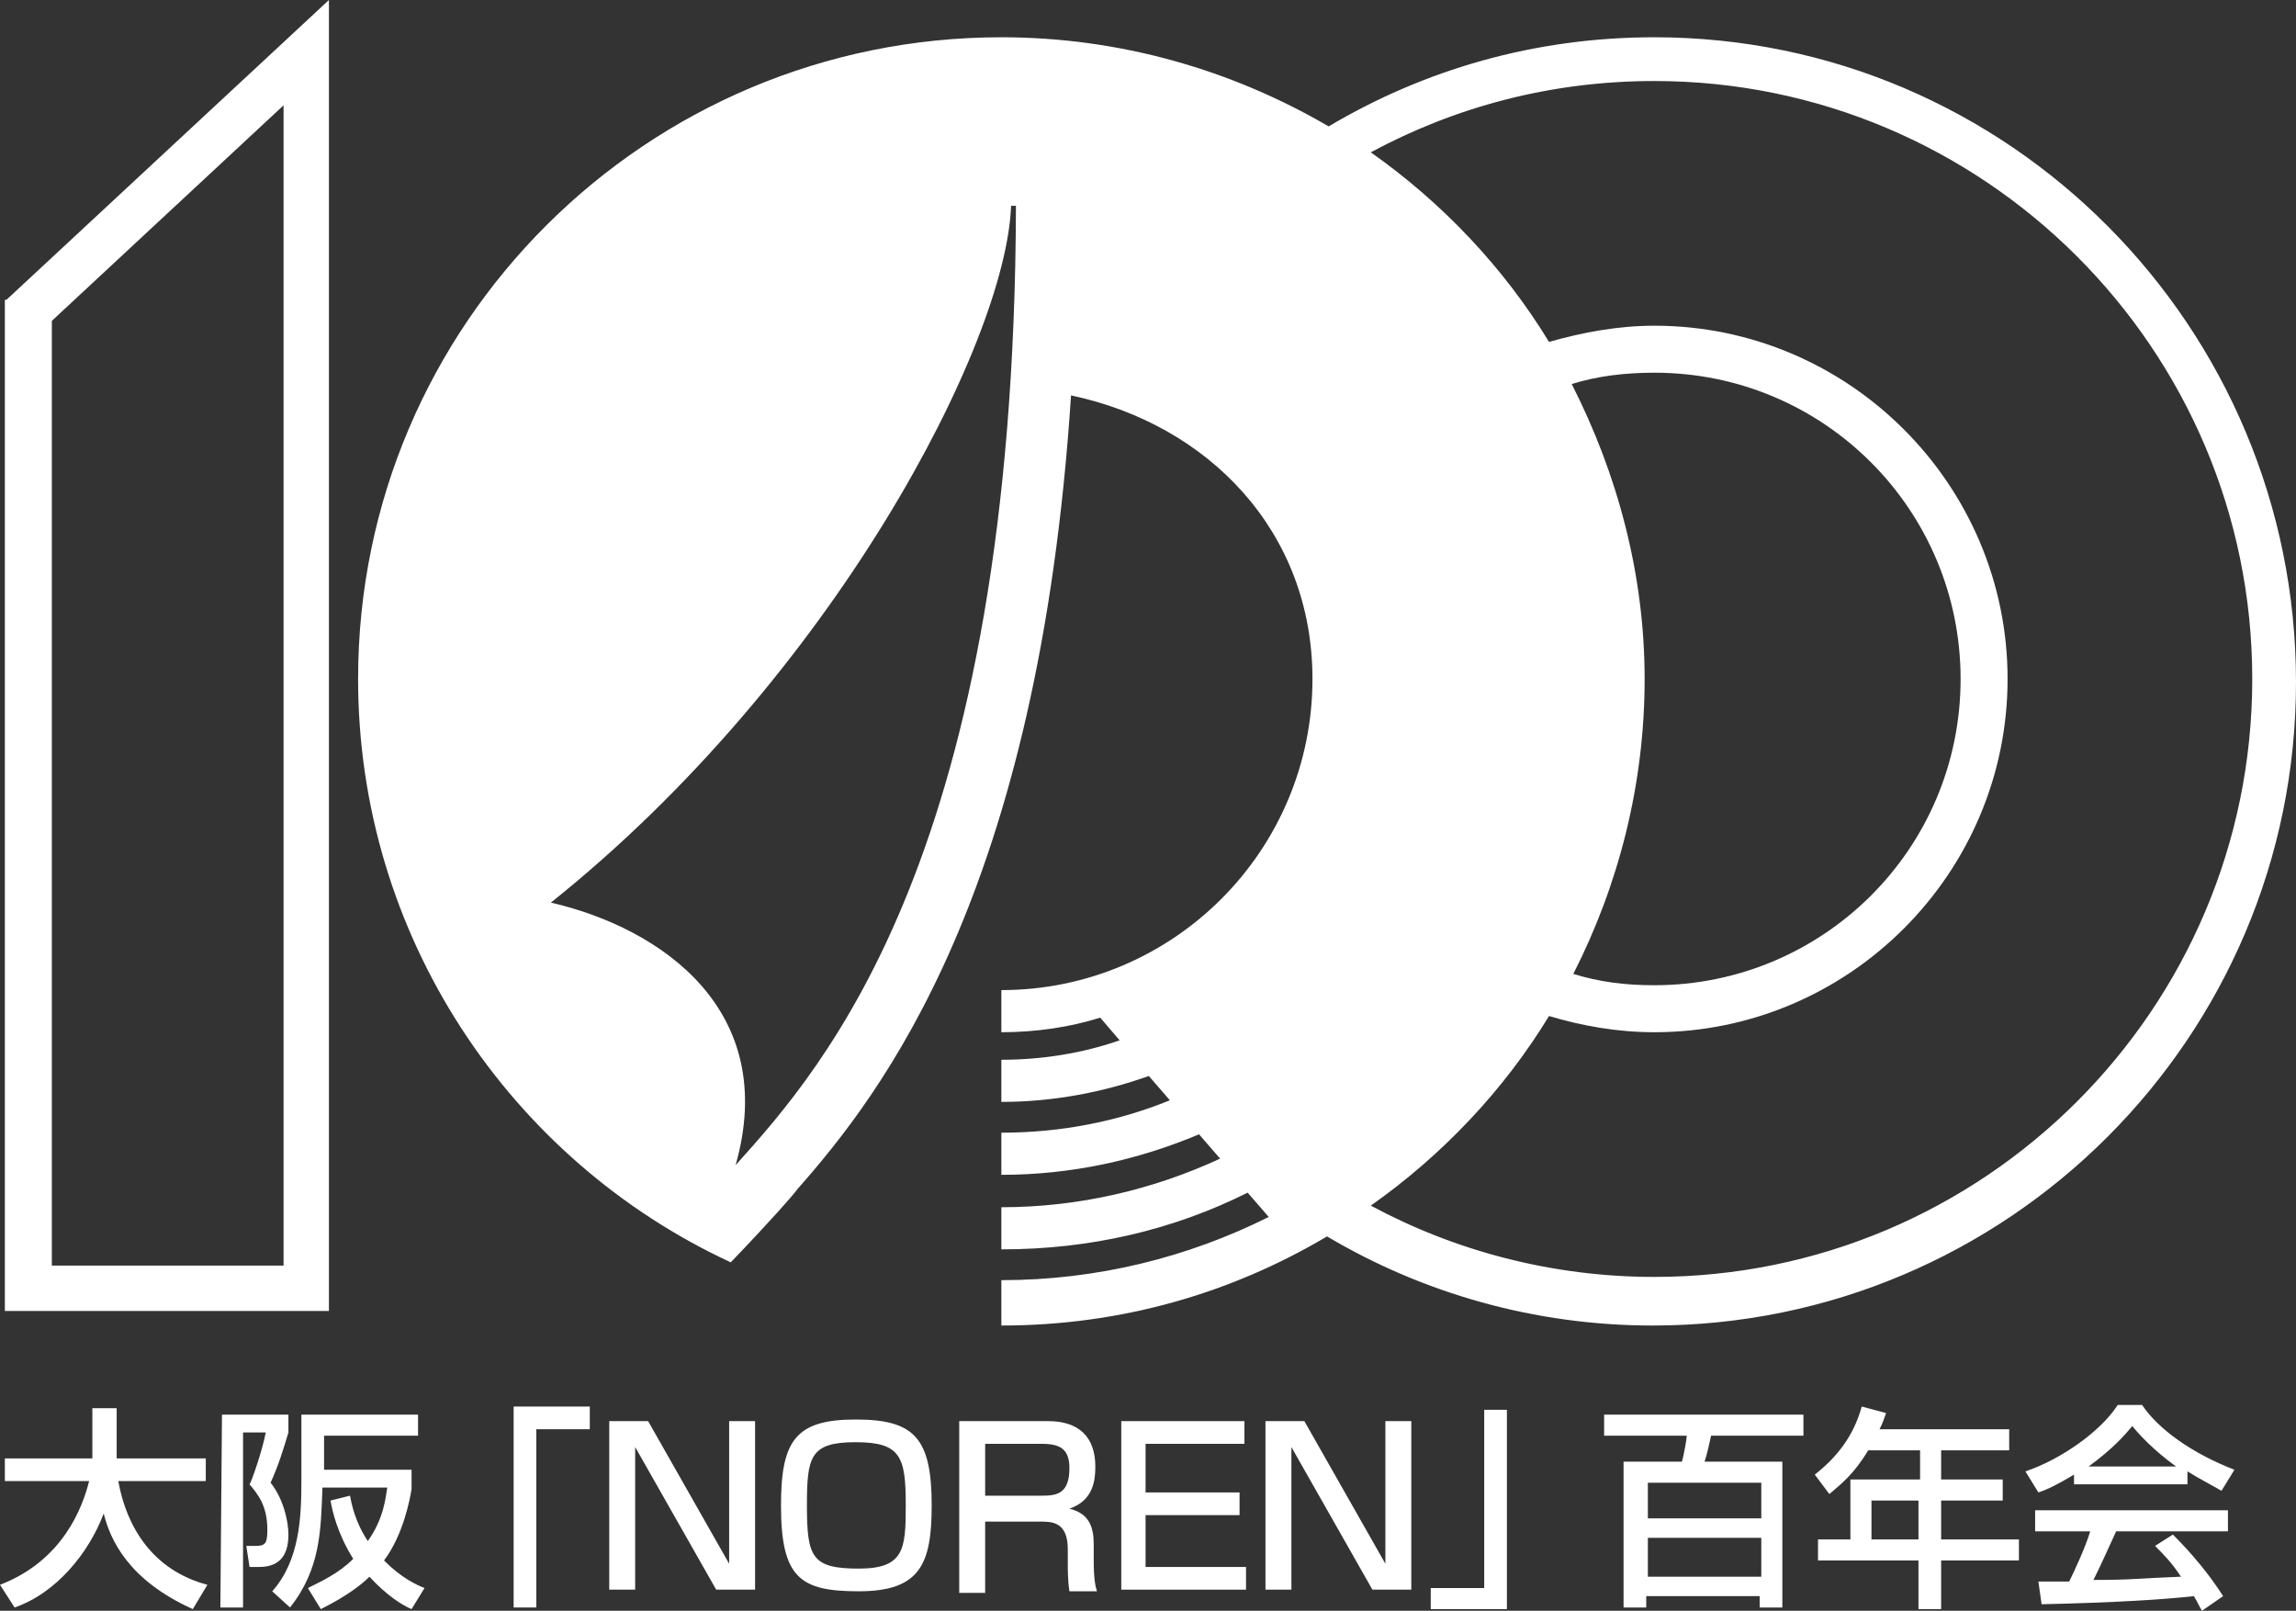
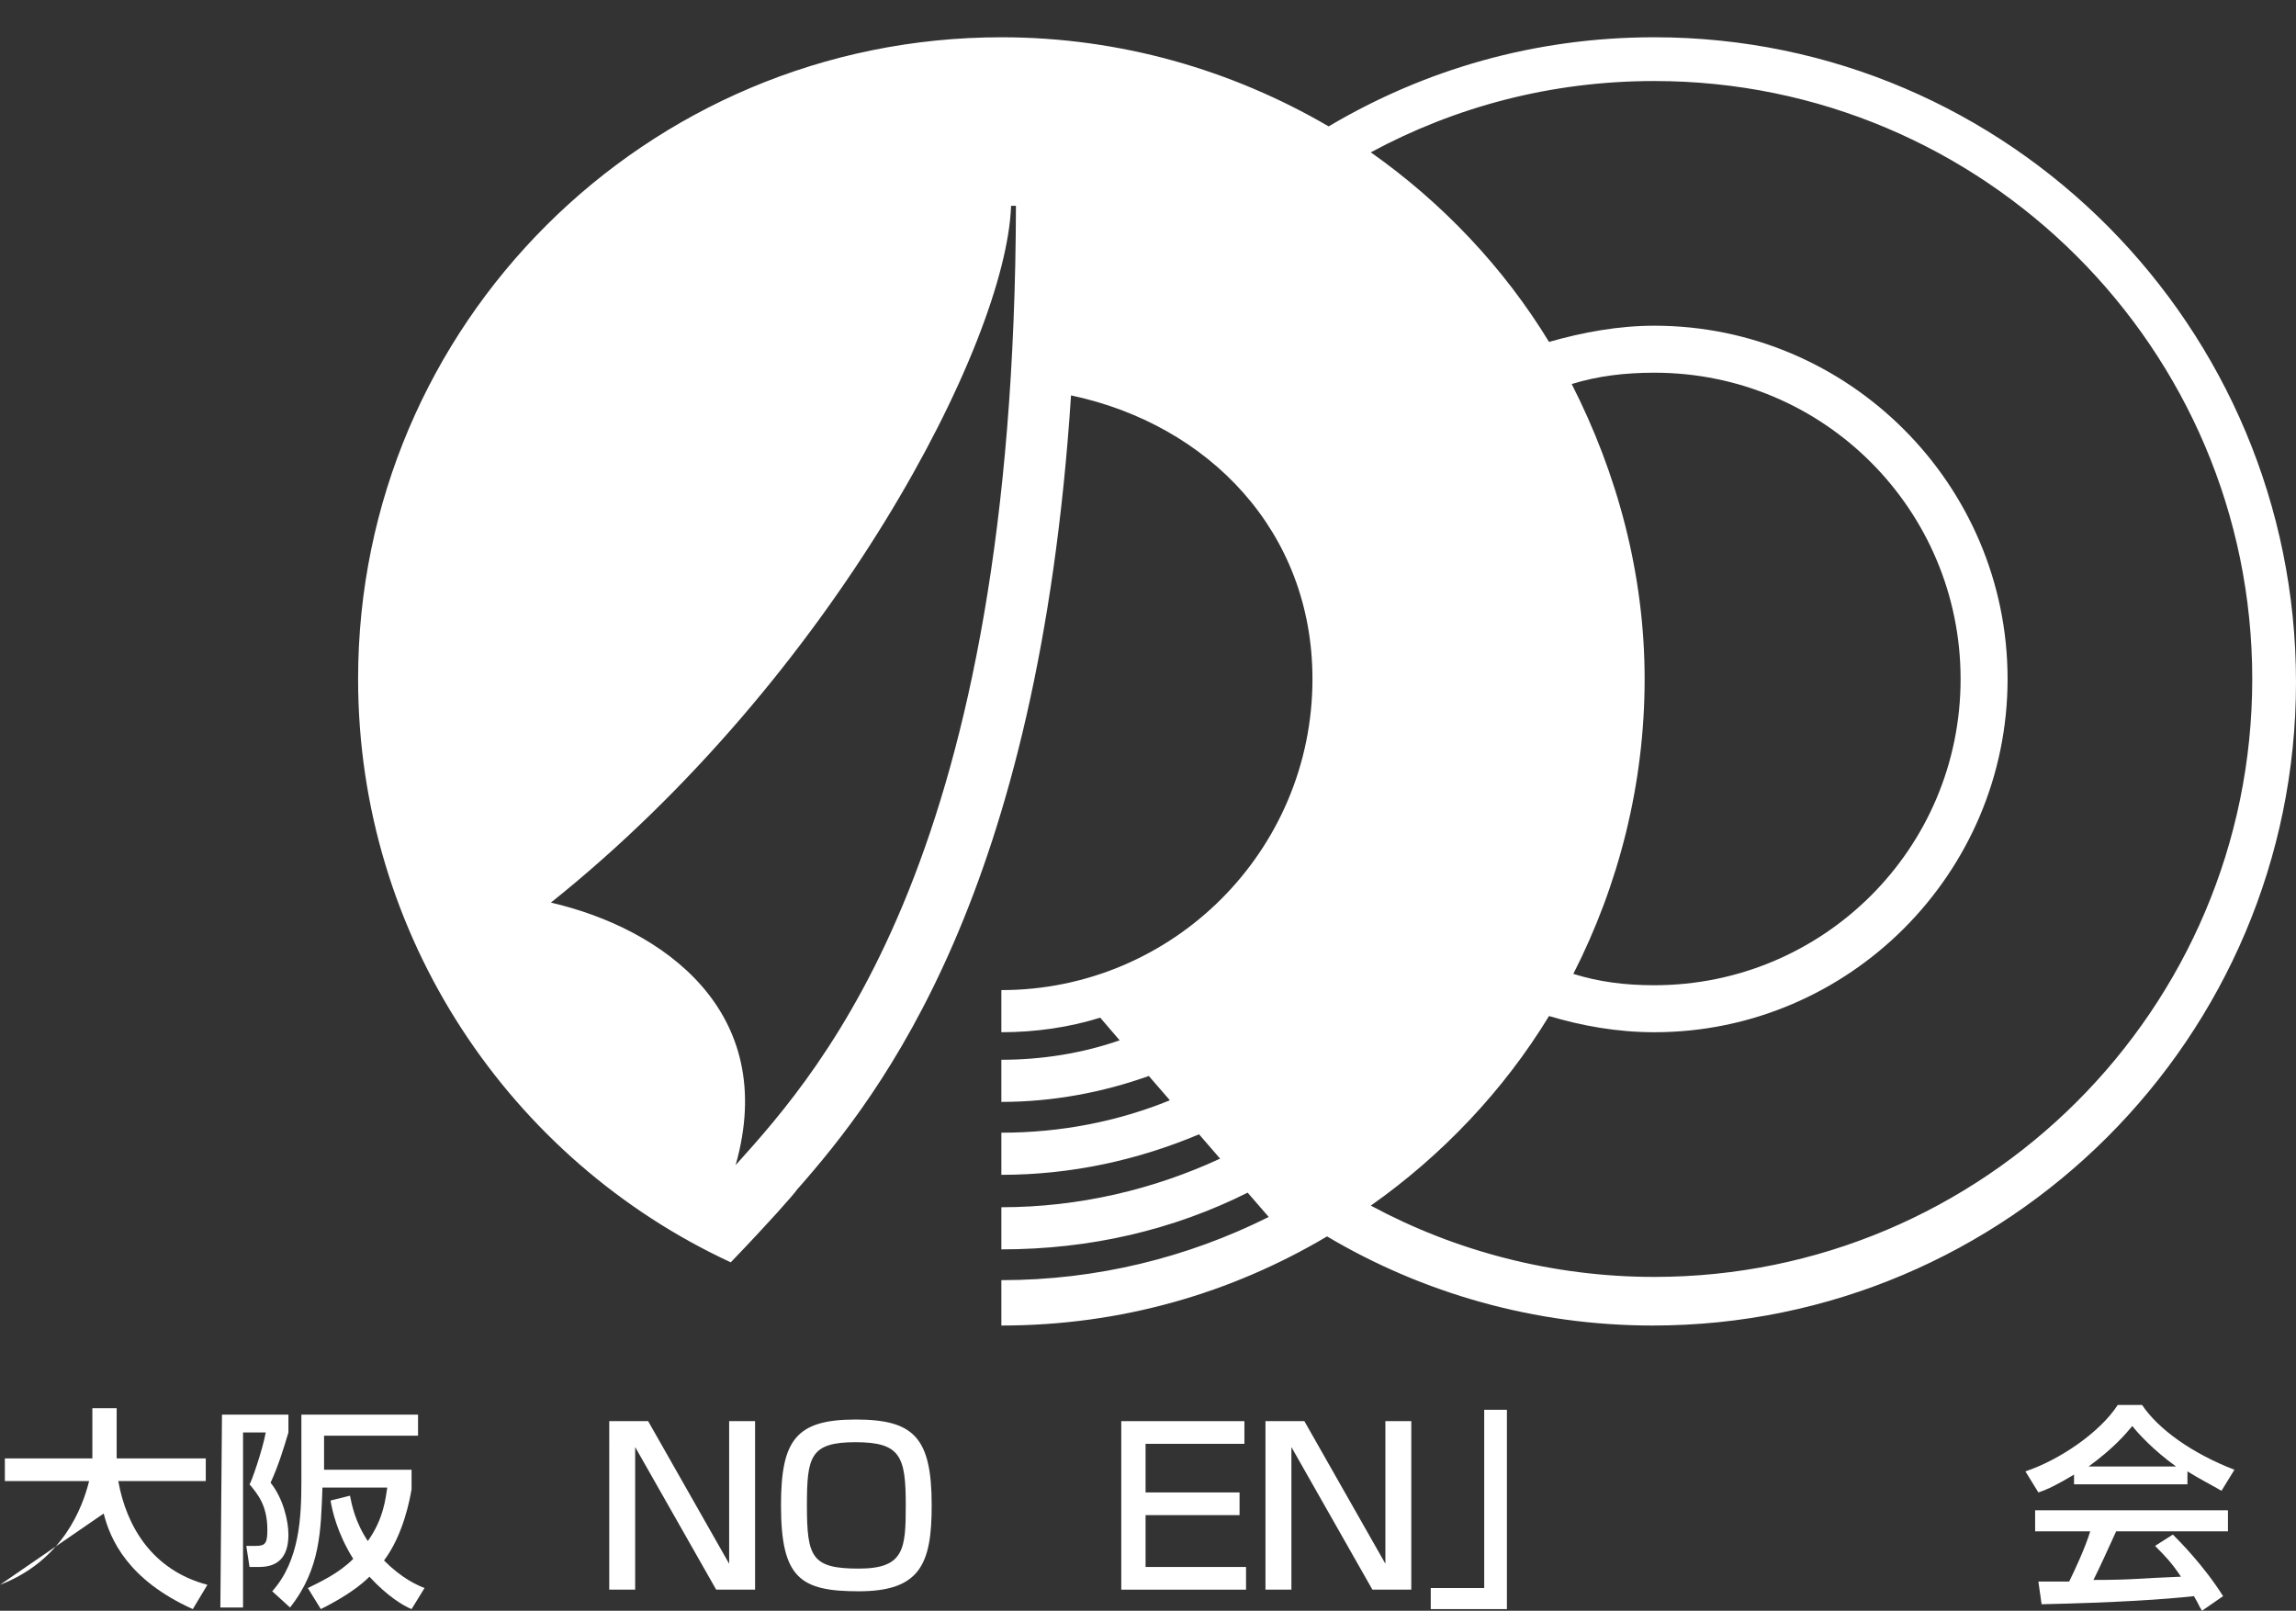
<svg xmlns="http://www.w3.org/2000/svg" version="1.1" id="レイヤー_1" x="0px" y="0px" viewBox="0 0 141.7 99.4" style="enable-background:new 0 0 141.7 99.4;" xml:space="preserve">
  <rect x="0" y="0" width="141.7" height="99.4" fill="#333333" stroke="none" />
  <style type="text/css"> .st0{fill:#FFFFFF;} </style>
  <g>
-     <path class="st0" d="M0.4,18.5L20.3,0v80.9h-20V18.5H0.4z M17.5,78.1V6.5L3.2,19.8v58.3H17.5z" />
    <path class="st0" d="M102.1,2.3c-7.4,0-14.2,2-20.1,5.5c-6-3.5-12.9-5.5-20.2-5.5C39.9,2.3,22.1,20,22.1,41.9 c0,15.9,9.4,29.7,23,36c2.4-2.5,3.9-4.2,4.1-4.5c5.2-5.9,14.9-18.3,16.9-49C74.6,26.2,81,32.8,81,41.9c0,10.6-8.6,19.2-19.2,19.2 v2.6c2.1,0,4.2-0.3,6.1-0.9l1.2,1.4c-2.3,0.8-4.8,1.2-7.3,1.2V68c3.2,0,6.3-0.6,9.1-1.6l1.3,1.5c-3.2,1.3-6.7,2-10.4,2v2.6 c4.3,0,8.4-0.9,12.2-2.5l1.3,1.5c-4.1,1.9-8.7,3-13.5,3v2.6c5.5,0,10.6-1.2,15.2-3.5l1.3,1.5c-5,2.5-10.6,3.9-16.5,3.9v2.8 c7.4,0,14.2-2,20.1-5.5c5.9,3.5,12.8,5.5,20.1,5.5c21.9,0,39.7-17.8,39.7-39.7S124,2.3,102.1,2.3z M45.4,71.9 c2.7-9.5-4.5-14.6-11.4-16.2c17.4-13.9,28.1-34.5,28.4-43h0.3C62.6,52.6,50.9,65.8,45.4,71.9z M102.1,78.8 c-6.3,0-12.3-1.6-17.5-4.4c4.4-3.1,8.2-7.1,11-11.7c2,0.6,4.2,1,6.5,1c12,0,21.8-9.8,21.8-21.8s-9.8-21.8-21.8-21.8 c-2.2,0-4.4,0.4-6.5,1c-2.8-4.6-6.6-8.6-11-11.7C89.8,6.6,95.7,5,102.1,5C122.4,5,139,21.5,139,41.9S122.4,78.8,102.1,78.8z M97,23.7c1.6-0.5,3.3-0.7,5.1-0.7c10.5,0,18.9,8.5,18.9,18.9c0,10.5-8.5,18.9-18.9,18.9c-1.8,0-3.4-0.2-5-0.7 c2.8-5.5,4.4-11.7,4.4-18.2S99.8,29.2,97,23.7z" />
    <g>
-       <path class="st0" d="M0,97.8c3.9-1.5,5.1-4.8,5.5-6.4H0.3V90h5.4v-3.1h1.5V90h5.5v1.4H7.3c0.5,2.8,2.1,5.5,5.5,6.4l-0.9,1.5 c-4-1.8-5.1-4.3-5.5-5.9c-0.9,2.4-2.9,4.9-5.5,5.8L0,97.8z" />
+       <path class="st0" d="M0,97.8c3.9-1.5,5.1-4.8,5.5-6.4H0.3V90h5.4v-3.1h1.5V90h5.5v1.4H7.3c0.5,2.8,2.1,5.5,5.5,6.4l-0.9,1.5 c-4-1.8-5.1-4.3-5.5-5.9L0,97.8z" />
      <path class="st0" d="M13.7,87.3h4.1v1.1c-0.3,1-0.6,2-1.1,3.1c0.8,1,1.1,2.4,1.1,3.2c0,1.1-0.4,2-1.8,2h-0.6l-0.2-1.3h0.6 c0.6,0,0.7-0.2,0.7-1c0-1.5-0.6-2.2-1.1-2.8c0.1-0.1,0.8-2.1,1-3.2H15v10.8h-1.4L13.7,87.3L13.7,87.3z M21.6,92.3 c0.1,0.5,0.3,1.6,1.1,2.8c1-1.4,1.1-2.7,1.2-3.3h-4c-0.1,2.6-0.1,5-2,7.4l-1.1-1c1.7-1.9,1.8-4.6,1.8-6.8v-4.1h7.2v1.3H20v2.1h5.4 v1.2c-0.1,0.6-0.5,2.8-1.7,4.4c1.1,1.1,2,1.5,2.5,1.7l-0.8,1.3c-0.5-0.2-1.5-0.8-2.6-2c-0.5,0.5-1.4,1.2-3,2L19,98 c0.8-0.4,1.9-0.9,2.8-1.8c-1-1.6-1.3-3-1.4-3.6L21.6,92.3z" />
-       <path class="st0" d="M36.4,88.2h-3.3v11h-1.4V86.8h4.7V88.2z" />
      <path class="st0" d="M40,87.7l5,8.8v-8.8h1.6v10.4h-2.4l-5-8.8v8.8h-1.6V87.7H40z" />
      <path class="st0" d="M57.5,92.9c0,3.6-0.7,5.3-4.5,5.3c-3.6,0-4.8-0.8-4.8-5.3c0-4,0.9-5.3,4.6-5.3C56.4,87.6,57.5,88.7,57.5,92.9 z M49.8,92.9c0,3.2,0.3,3.9,3.2,3.9c2.8,0,2.9-1.2,2.9-3.9c0-3-0.3-3.9-3.1-3.9C50,89,49.8,89.9,49.8,92.9z" />
-       <path class="st0" d="M64.7,87.7c1.9,0,2.9,1,2.9,2.8c0,0.8-0.1,2.1-1.6,2.6c1.2,0.3,1.5,1.1,1.5,2.2v1c0,1.1,0.1,1.6,0.2,1.9H66 c-0.1-0.6-0.1-1.4-0.1-1.6v-1c0-1.7-1-1.7-1.7-1.7h-3.4v4.4h-1.6V87.7H64.7z M60.8,89.1v3.2h3.5c0.9,0,1.7-0.1,1.7-1.7 c0-1.2-0.6-1.5-1.7-1.5H60.8z" />
      <path class="st0" d="M76.8,87.7v1.4h-6.1v3h5.8v1.4h-5.8v3.2h6.2v1.4h-7.7V87.7H76.8L76.8,87.7z" />
      <path class="st0" d="M80.5,87.7l5,8.8v-8.8h1.6v10.4h-2.4l-5-8.8v8.8h-1.6V87.7H80.5z" />
      <path class="st0" d="M88.3,98h3.3V87H93v12.3h-4.7V98z" />
-       <path class="st0" d="M103.8,90.2c0.1-0.3,0.3-1.4,0.3-1.6H99v-1.3h12.3v1.3h-5.7c-0.1,0.4-0.2,1-0.4,1.6h4.8v9h-1.4v-0.7h-7v0.7 h-1.4v-9H103.8z M101.7,93.7h7v-2.2h-7V93.7z M101.7,97.3h7v-2.4h-7V97.3z" />
-       <path class="st0" d="M115.3,89.5c-0.9,1.5-1.7,2.1-2.4,2.7L112,91c1.4-1.1,2.4-2.4,2.9-4.2l1.5,0.4c-0.1,0.3-0.2,0.6-0.4,1h8v1.3 h-4.2v1.8h3.8v1.3h-3.8V95h4.8v1.3h-4.8v3h-1.4v-3h-6.2V95h2v-3.7h4.3v-1.8H115.3z M115.5,92.6V95h2.9v-2.4H115.5z" />
      <path class="st0" d="M128,91c-1,0.6-1.6,0.9-2.2,1.1l-0.8-1.3c2.1-0.7,4.6-2.4,5.7-4.1h1.5c1,1.5,3.1,3,5.7,4l-0.8,1.3 c-0.5-0.3-1.3-0.7-2.1-1.2v0.8h-7L128,91L128,91z M135.9,99.4c-0.2-0.3-0.2-0.4-0.5-0.9c-1.8,0.2-4.8,0.4-9.4,0.5l-0.2-1.4 c0.3,0,1.5,0,1.9,0c0.3-0.6,1-2.1,1.3-3.1h-3.4v-1.3h11.9v1.3h-6.9c-0.5,1.1-1,2.2-1.4,3c2.5,0,2.7-0.1,5.4-0.2 c-0.6-0.9-1-1.3-1.6-1.9l1.1-0.7c0.4,0.4,1.9,1.9,3.1,3.8L135.9,99.4z M134.3,90.5c-1.4-1-2.4-2.1-2.7-2.5 c-0.5,0.6-1.2,1.4-2.7,2.5H134.3z" />
    </g>
  </g>
</svg>